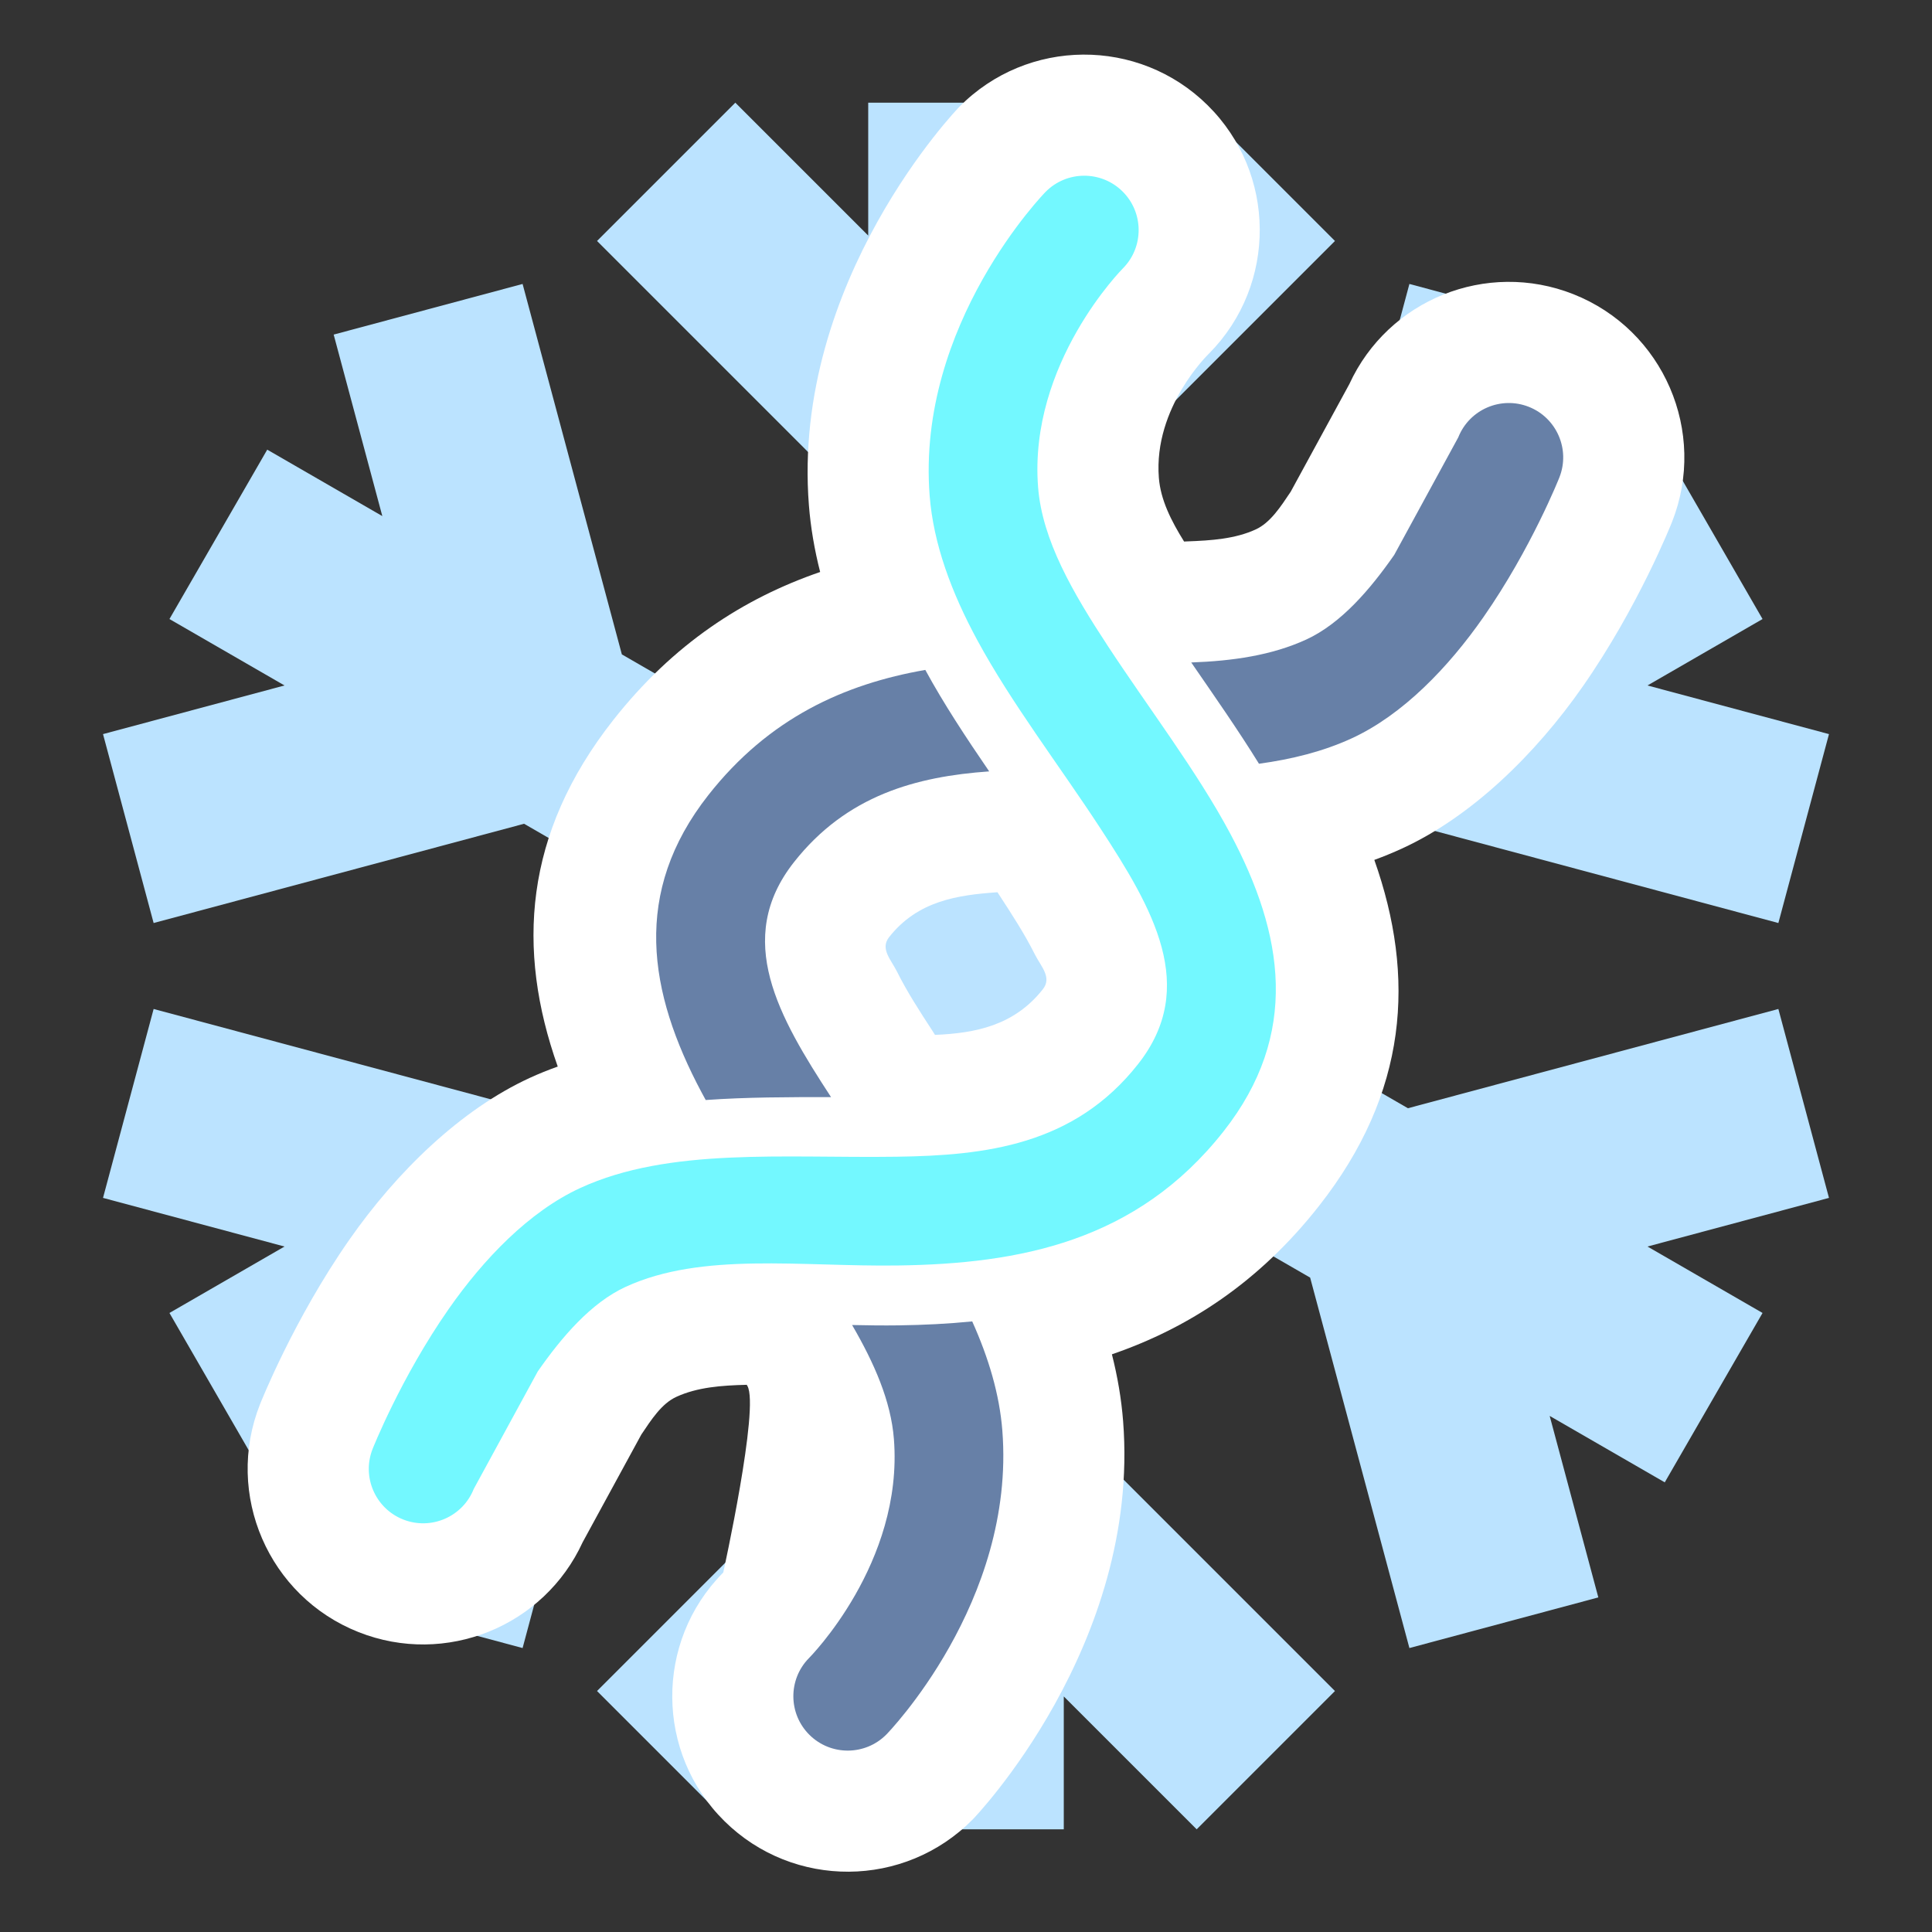
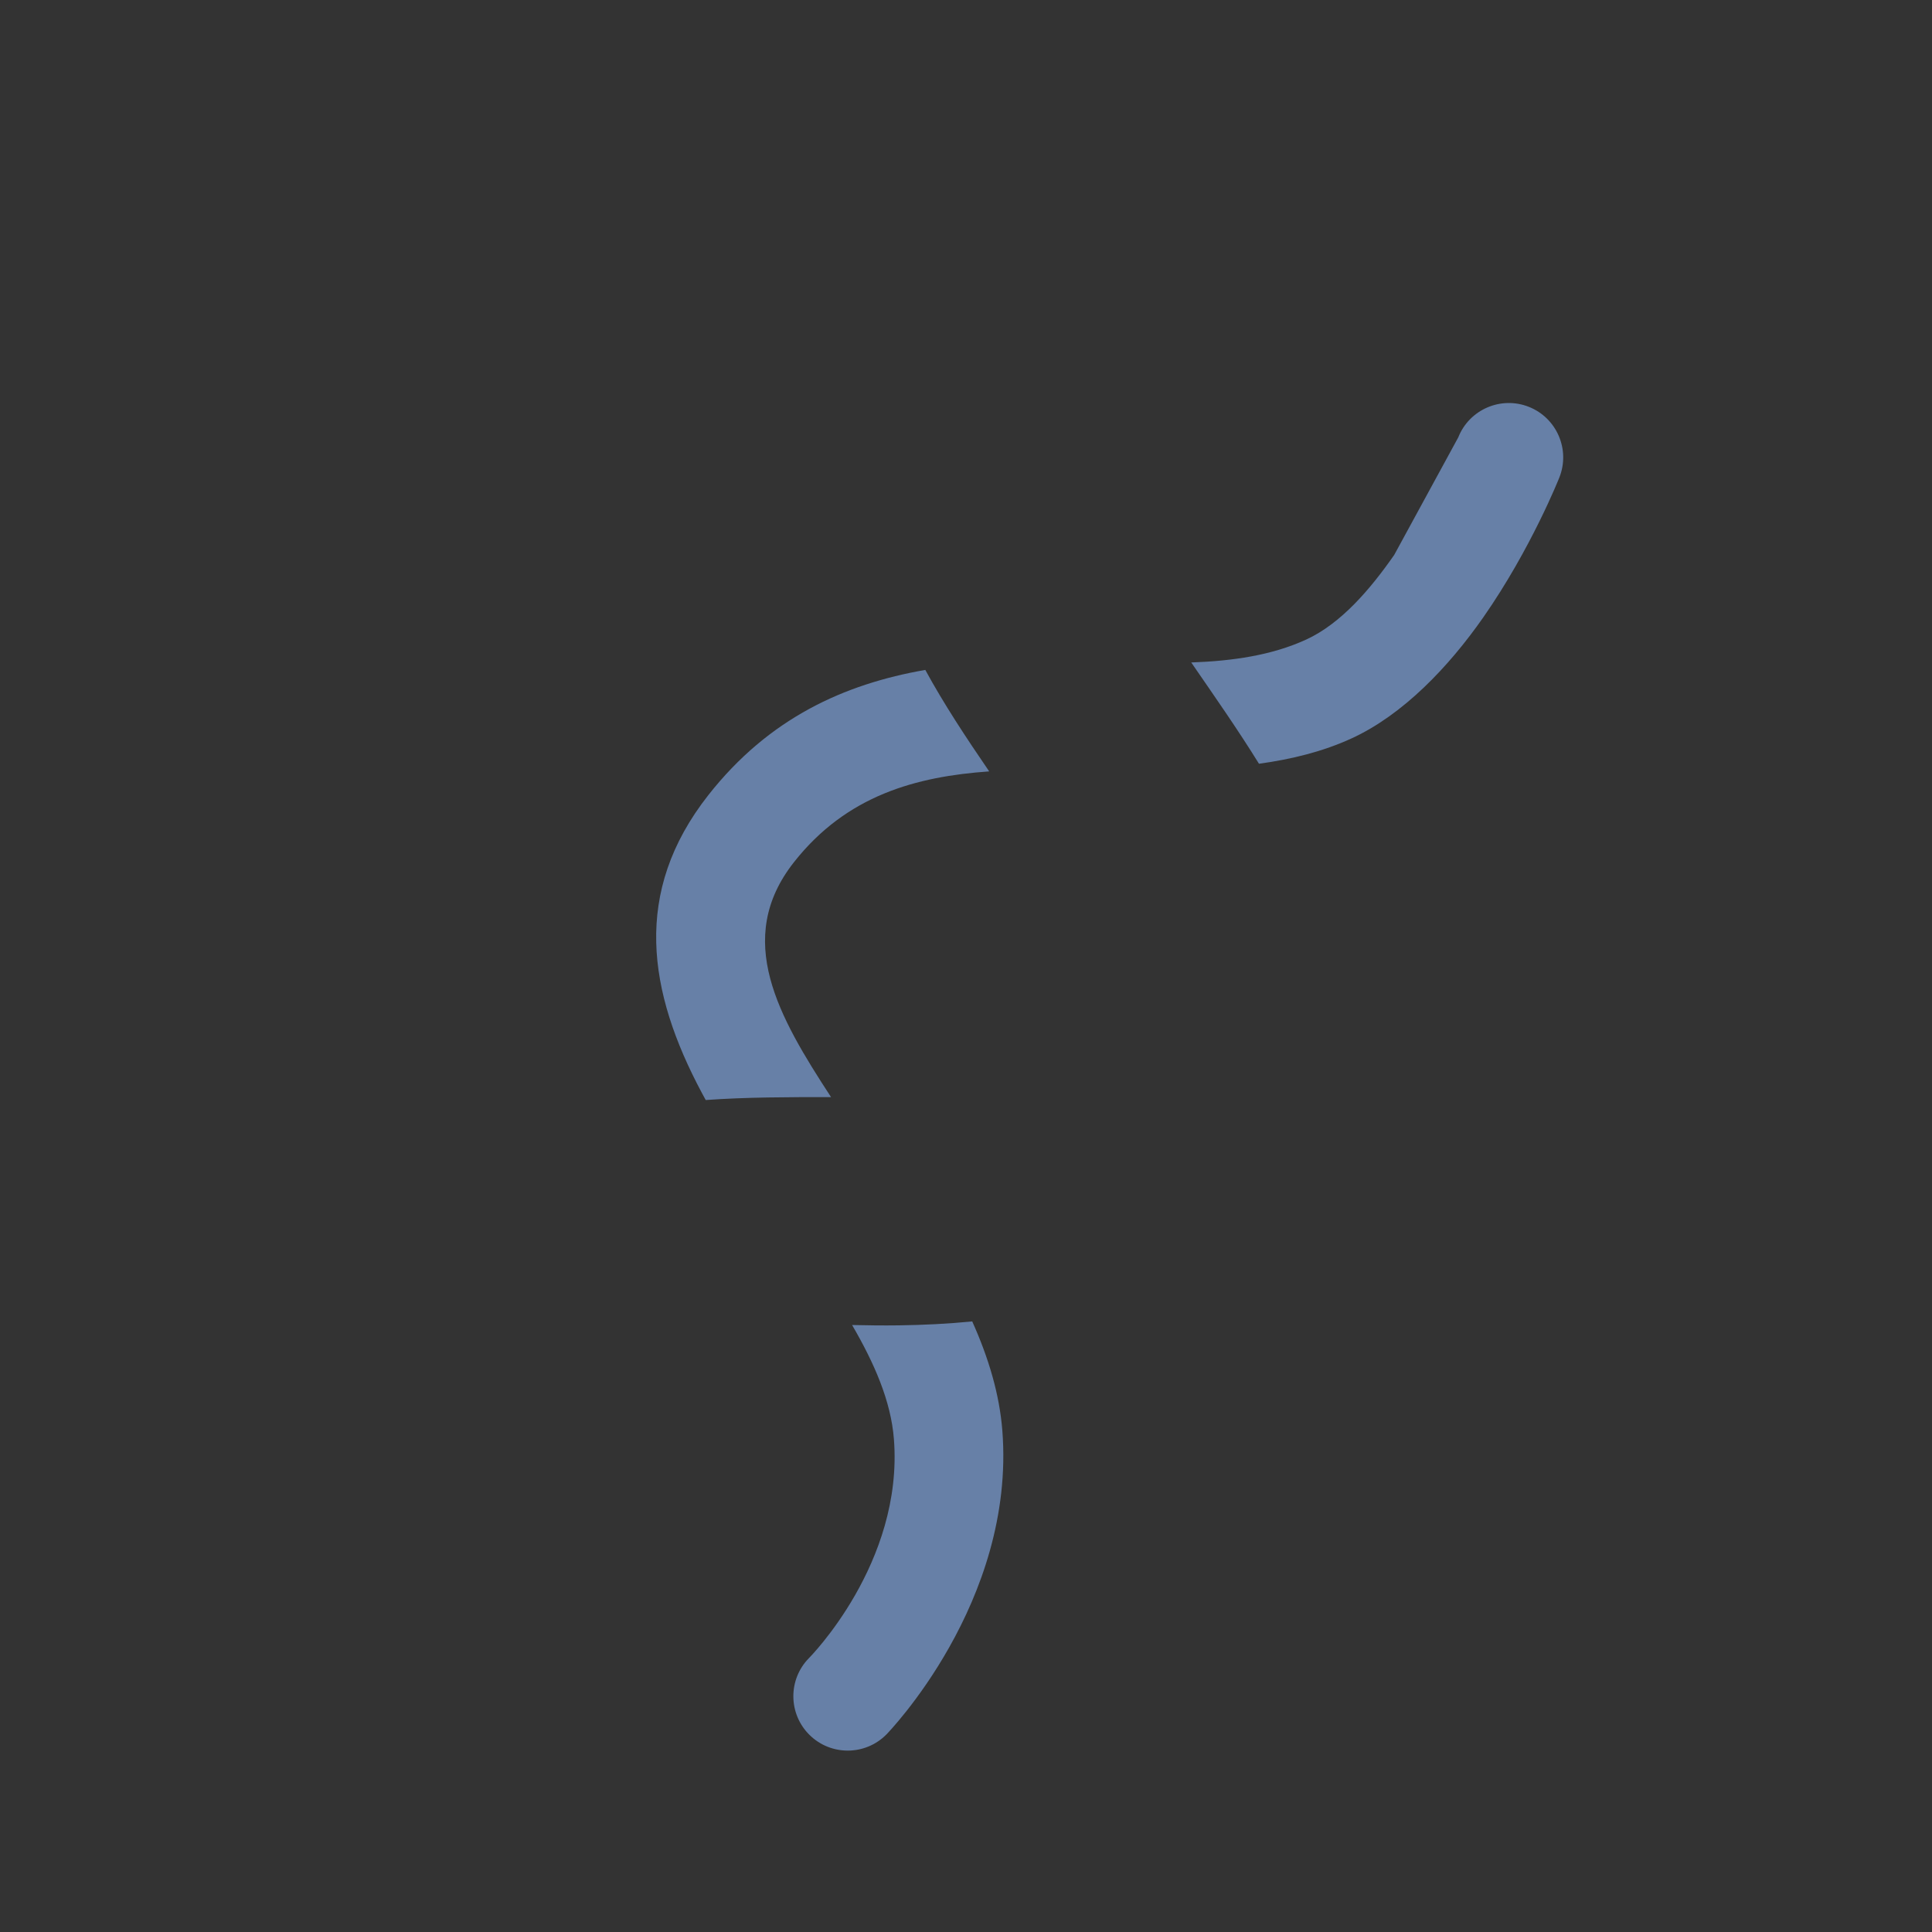
<svg xmlns="http://www.w3.org/2000/svg" width="100%" height="100%" viewBox="0 0 1080 1080" version="1.1" xml:space="preserve" style="fill-rule:evenodd;clip-rule:evenodd;stroke-linejoin:round;stroke-miterlimit:2;">
  <rect x="0" y="0" width="1080" height="1080" fill="#333333" stroke="none" />
-   <path d="M485.339,445.312l-0,-159.012l-151.592,-151.592l77.306,-77.306l74.286,74.277l-0,-74.277l109.322,0l0,74.277l74.286,-74.277l77.306,77.306l-151.592,151.592l0,159.012l137.718,-79.502l55.486,-207.078l105.608,28.302l-27.195,101.461l64.333,-37.138l54.661,94.688l-64.323,37.138l101.461,27.186l-28.292,105.607l-207.078,-55.486l-137.708,79.51l137.708,79.51l207.078,-55.486l28.292,105.607l-101.461,27.186l64.323,37.138l-54.661,94.688l-64.333,-37.138l27.195,101.461l-105.608,28.302l-55.486,-207.078l-137.718,-79.502l0,159.012l151.592,151.592l-77.306,77.306l-74.286,-74.277l0,74.277l-109.322,-0l-0,-74.277l-74.286,74.277l-77.306,-77.306l151.592,-151.592l-0,-159.012l-137.718,79.502l-55.486,207.078l-105.608,-28.302l27.195,-101.461l-64.333,37.138l-54.661,-94.688l64.323,-37.138l-101.461,-27.186l28.292,-105.607l207.078,55.486l137.708,-79.51l-137.708,-79.51l-207.078,55.486l-28.292,-105.607l101.461,-27.186l-64.323,-37.138l54.661,-94.688l64.333,37.138l-27.195,-101.461l105.608,-28.302l55.486,207.078l137.718,79.502Z" style="fill:#bbe3ff;" />
  <g>
-     <path d="M458.466,319.747c-42.769,14.712 -82.153,40.178 -115.7,82.83c-49.92,63.467 -54.199,128.101 -30.985,193.642c-5.31,1.881 -10.499,3.97 -15.56,6.294c-38.844,17.831 -74.509,52.627 -100.967,90.535c-31.116,44.582 -49.498,90.911 -49.923,91.986c-19.92,50.335 4.761,107.379 55.094,127.318c48.708,19.296 103.709,-3.18 125.293,-50.257c-0.008,0.017 32.778,-60.157 32.778,-60.157c5.608,-8.34 11.315,-17.293 19.594,-21.093c11.743,-5.391 25.204,-6.386 39.347,-6.729c0.118,0.209 0.238,0.417 0.359,0.624c6.889,11.841 -13.494,104.297 -13.494,104.297c-0.08,0.08 -0.161,0.162 -0.241,0.242c-38.041,38.538 -37.636,100.71 0.902,138.747c38.538,38.046 100.71,37.644 138.75,-0.9c0.059,-0.063 0.116,-0.116 0.174,-0.18c0,0 93.782,-96.869 83.935,-222.534c-0.972,-12.406 -3.094,-24.867 -6.263,-37.339c42.725,-14.683 82.119,-40.161 115.675,-82.824c49.901,-63.443 54.196,-128.054 31.017,-193.551c5.28,-1.933 10.457,-4.057 15.528,-6.385c38.844,-17.832 74.509,-52.627 100.967,-90.535c31.116,-44.582 49.498,-90.911 49.923,-91.986c19.92,-50.335 -4.761,-107.379 -55.094,-127.318c-48.708,-19.296 -103.709,3.18 -125.293,50.257c0.008,-0.017 -32.778,60.157 -32.778,60.157c-5.608,8.34 -11.315,17.293 -19.594,21.093c-11.468,5.265 -24.657,6.173 -38.453,6.672c-0.516,0.019 -1.031,0.044 -1.545,0.075c-7.345,-11.789 -13.15,-23.435 -14.106,-35.643c-3.093,-39.468 27.892,-69.296 27.892,-69.296c0.08,-0.08 0.161,-0.162 0.241,-0.242c38.041,-38.538 37.636,-100.71 -0.902,-138.747c-38.538,-38.046 -100.71,-37.644 -138.75,0.9c-0.059,0.063 -0.116,0.116 -0.174,0.18c-0,-0 -93.782,96.869 -83.935,222.534c0.971,12.391 3.105,24.848 6.288,37.333Zm99.11,179.02c-22.151,1.574 -44.502,4.686 -60.574,25.12c-5.115,6.503 1.105,12.576 4.426,19.258c5.456,10.982 12.555,21.98 19.838,33.142c0.479,0.735 0.943,1.476 1.39,2.224c22.471,-0.969 44.252,-5.114 60.342,-25.572c5.195,-6.606 -1.175,-12.757 -4.568,-19.544c-5.539,-11.084 -12.726,-22.185 -20.085,-33.453l-0.769,-1.175Z" style="fill:#fff;" />
    <path d="M543.476,738.674c-13.521,1.355 -27.235,2.015 -41.042,2.208c-8.697,0.121 -17.419,0.007 -26.109,-0.191c12.36,21.246 21.703,42.415 23.376,63.761c5.435,69.358 -47.449,122.396 -47.449,122.396c-11.788,11.941 -11.662,31.204 0.279,42.99c11.941,11.788 31.205,11.662 42.991,-0.279c0,-0 72.32,-73.805 64.794,-169.858c-1.59,-20.278 -7.681,-40.676 -16.84,-61.027Zm-26.225,-364.186c-45.278,7.899 -87.408,26.908 -121.262,69.95c-42.721,54.315 -33.795,109.975 -3.7,166.402c0.724,1.359 1.461,2.718 2.211,4.078c22.624,-1.615 46.21,-1.644 70.056,-1.63c-29.252,-44.834 -54.536,-88.341 -20.777,-131.262c29.519,-37.532 68.502,-47.937 109.183,-50.815c-12.921,-18.883 -25.426,-37.815 -35.711,-56.723Zm148.66,-4.165c13.032,18.925 26.253,37.822 37.864,56.615c18.408,-2.528 35.826,-6.851 51.753,-14.162c28.673,-13.163 54.163,-39.77 73.692,-67.752c26.749,-38.326 42.482,-78.138 42.482,-78.138c6.18,-15.598 -1.467,-33.281 -17.066,-39.459c-15.598,-6.18 -33.281,1.467 -39.459,17.066l-35.815,65.734c-13.315,19.076 -29.653,38.319 -49.2,47.293c-19.252,8.837 -41.093,11.962 -64.251,12.803Z" style="fill:#6780a7;" />
-     <path d="M584.478,107.267c-0,0 -72.32,73.805 -64.794,169.858c2.105,26.863 12.113,53.933 26.683,80.837c18.997,35.076 45.959,70.175 68.672,104.956c29.423,45.053 55.098,88.763 21.182,131.882c-35.755,45.46 -85.395,51.122 -135.103,51.816c-63.103,0.881 -127.089,-5.316 -176.646,17.434c-28.673,13.163 -54.163,39.77 -73.692,67.752c-26.749,38.326 -42.482,78.138 -42.482,78.138c-6.18,15.598 1.467,33.281 17.066,39.459c15.598,6.18 33.281,-1.467 39.459,-17.066l35.815,-65.734c13.315,-19.076 29.653,-38.319 49.2,-47.293c42.603,-19.558 97.883,-11.138 152.128,-11.895c67.641,-0.945 133.39,-13.163 182.045,-75.023c42.721,-54.315 33.795,-109.975 3.7,-166.402c-18.484,-34.659 -45.357,-69.718 -68.397,-104.823c-19.5,-29.713 -36.687,-59.08 -39.015,-88.789c-5.435,-69.358 47.449,-122.396 47.449,-122.396c11.788,-11.941 11.662,-31.204 -0.279,-42.99c-11.941,-11.788 -31.205,-11.662 -42.991,0.279Z" style="fill:#73f8ff;" />
  </g>
</svg>